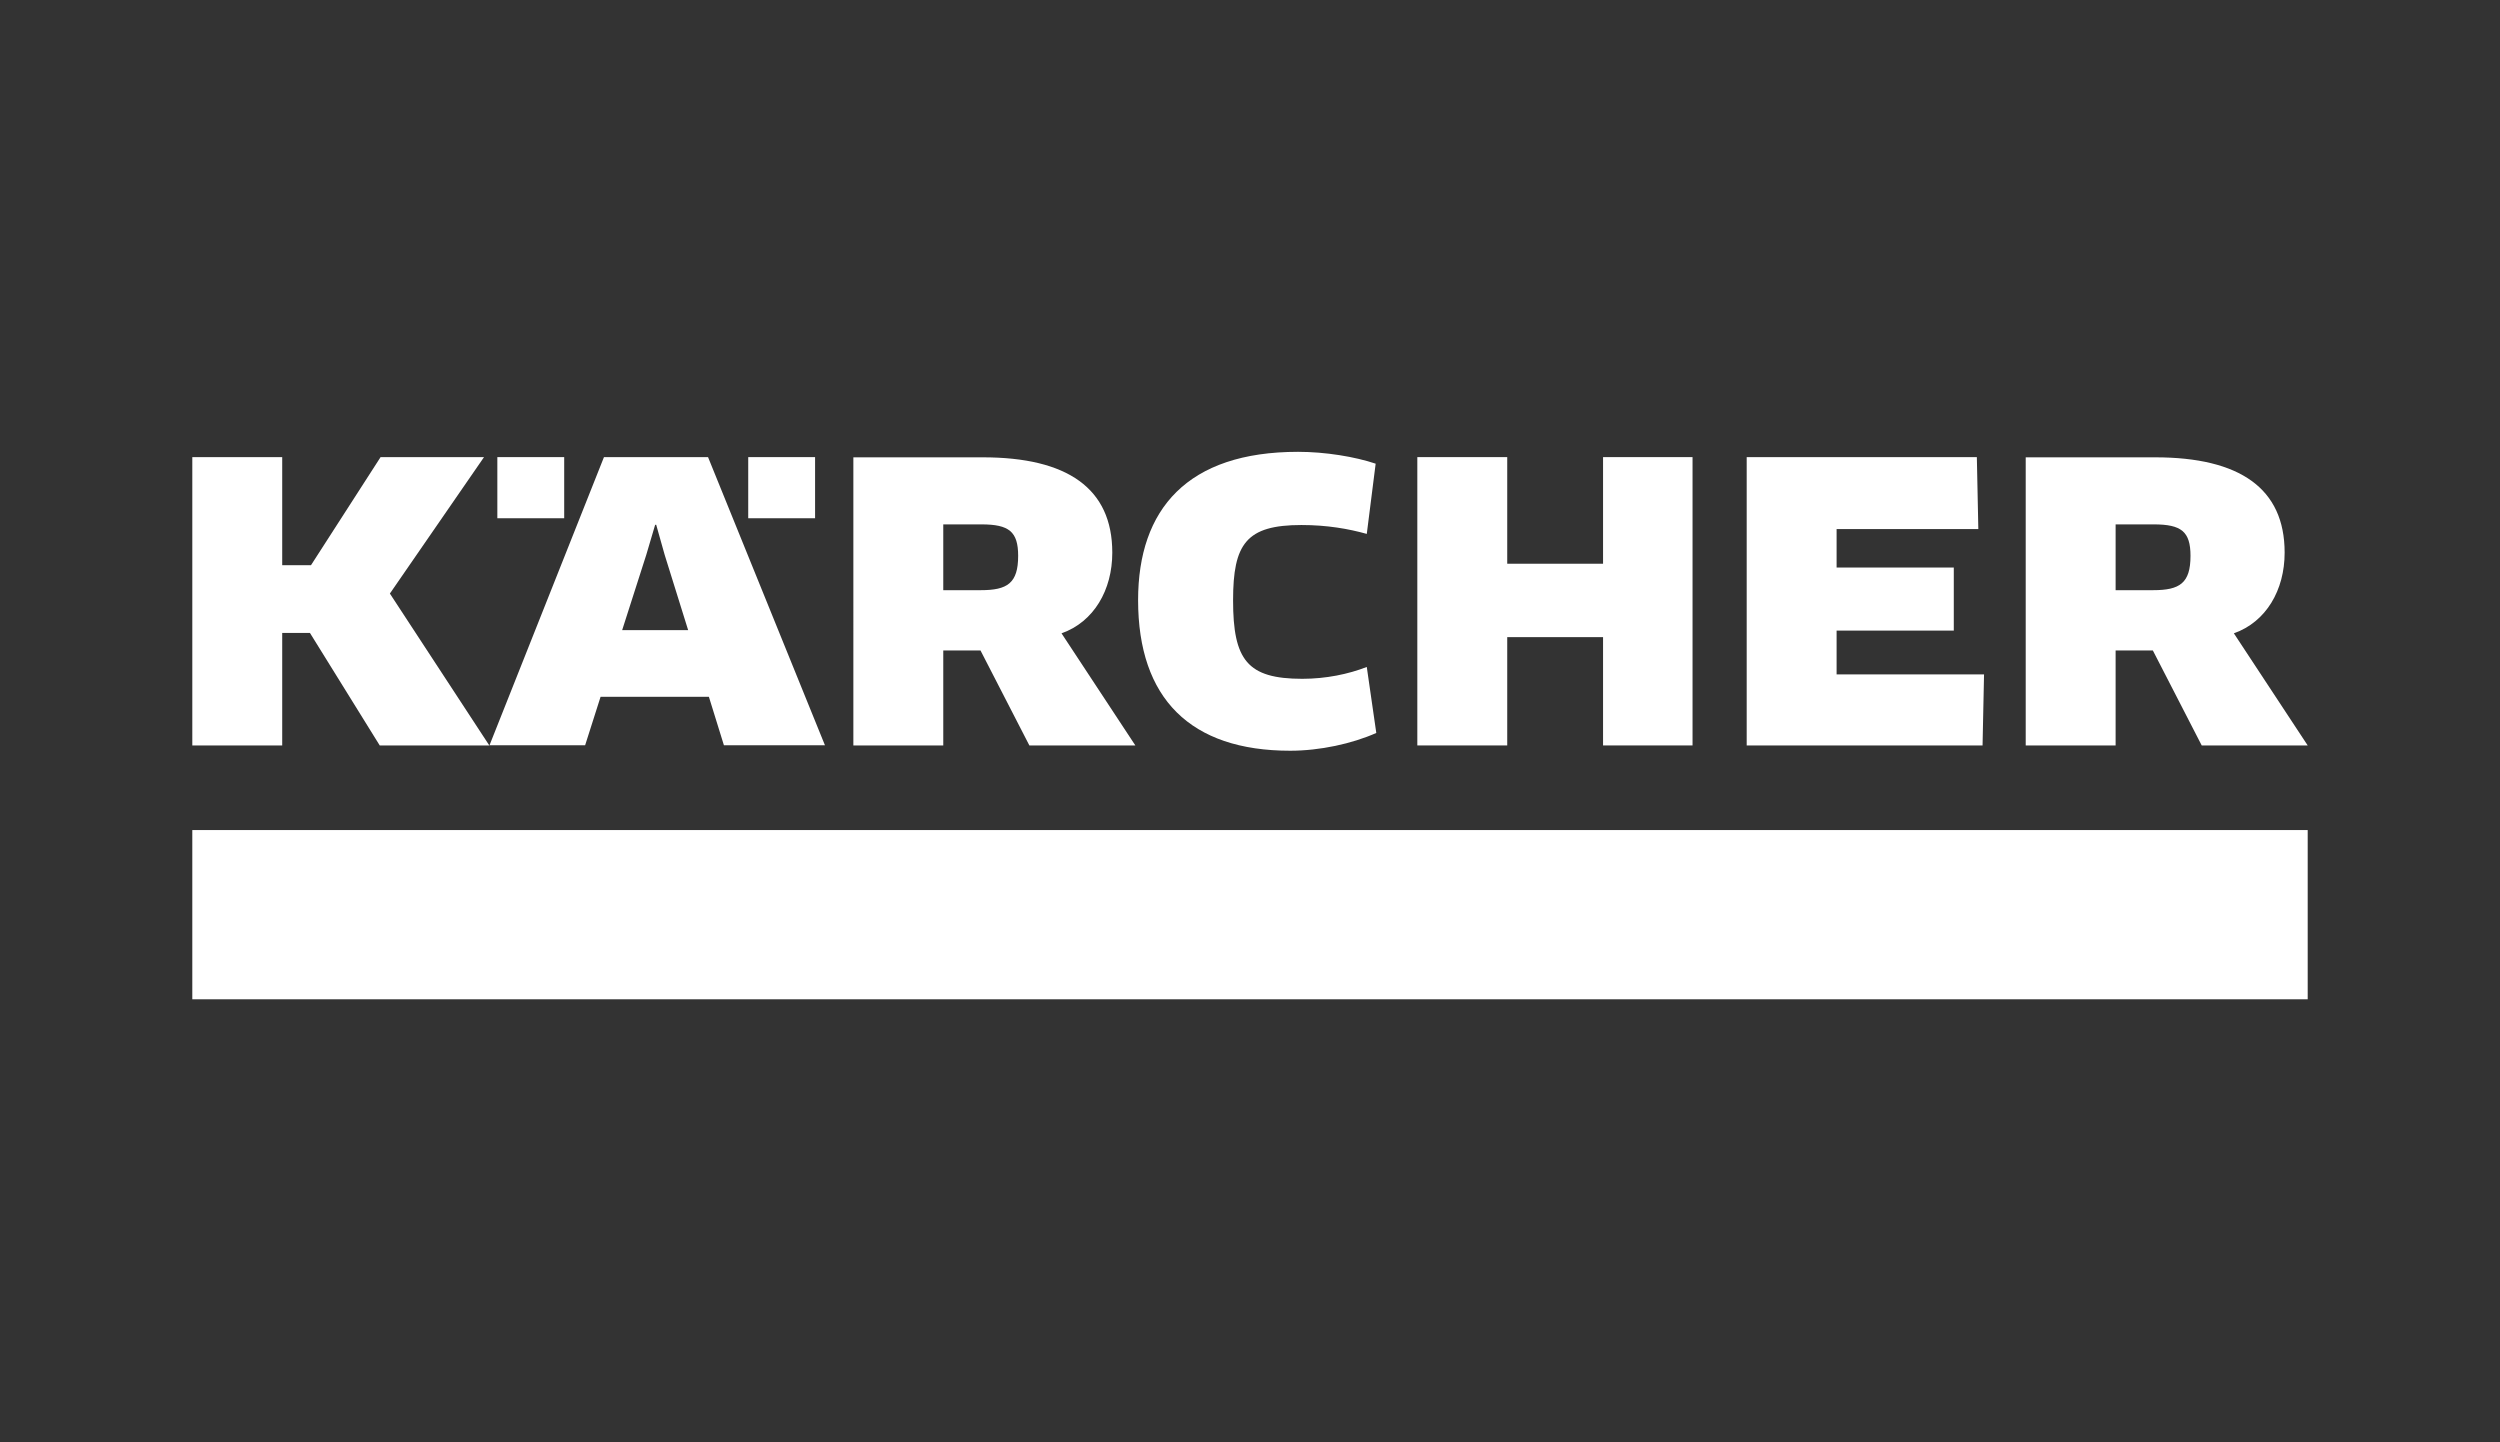
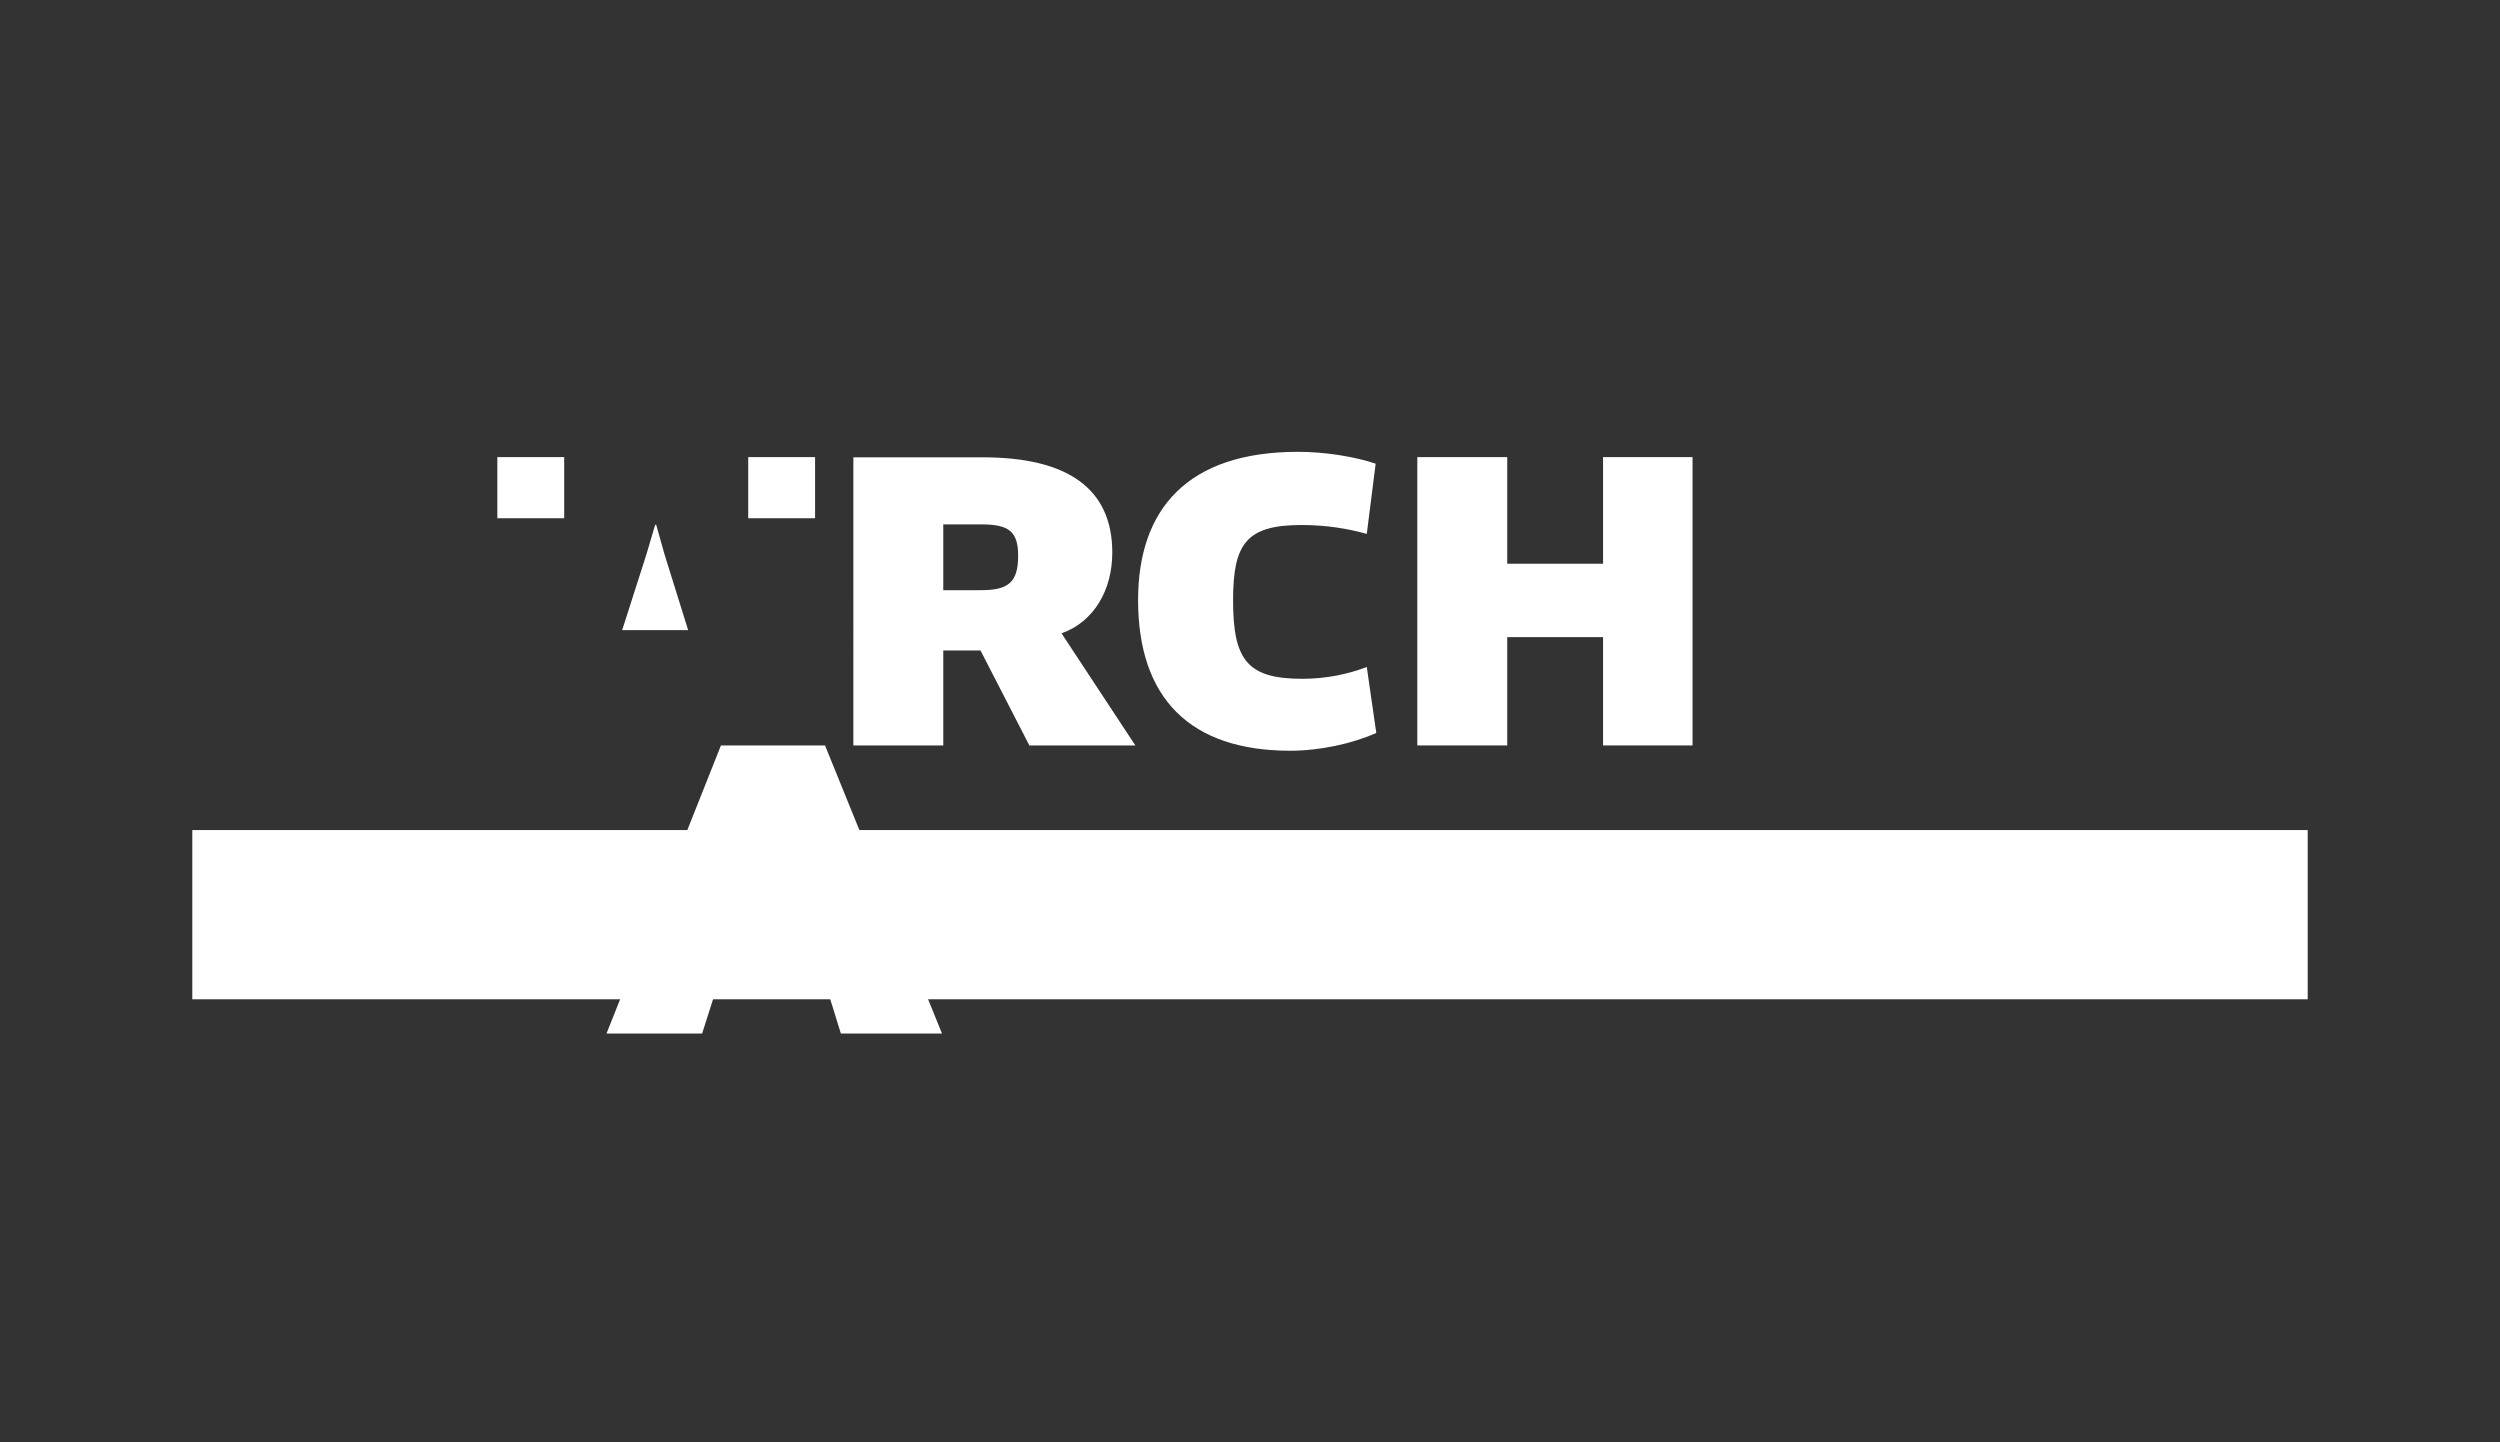
<svg xmlns="http://www.w3.org/2000/svg" viewBox="0 0 130 75">
  <rect x="0" y="0" width="130" height="75" fill="#333333" stroke="none" />
  <rect width="130" height="75" style="fill: rgb(216, 216, 216); fill-opacity: 0; pointer-events: none;" transform="matrix(1, 0, 0, 1, -2.842170943040401e-14, 0)" />
  <g id="Group-10" transform="matrix(0.432, 0, 0, 0.432, 10, 16.944)" fill-rule="nonzero" style="">
    <g id="UoN_Logo_RGB">
      <g id="New_Logo" />
    </g>
  </g>
-   <rect width="130" height="75" style="fill: rgb(216, 216, 216); fill-opacity: 0; pointer-events: none;" transform="matrix(1, 0, 0, 1, -2.842170943040401e-14, 0)" />
  <g id="a" transform="matrix(1.1, 0, 0, 1.1, 10, 23.495)" style="" />
  <g id="b" transform="matrix(1.1, 0, 0, 1.1, 10, 23.495)" style="">
    <g id="c">
      <g>
        <rect id="d" class="f" y="17.88" width="100" height="8" style="fill: rgb(255, 255, 255);" />
        <g id="e">
          <path d="M39.04,4.92c0,1.29-.51,1.62-1.76,1.62h-1.78V3.43h1.8c1.31,0,1.74,.34,1.74,1.49h0Zm4.45-.16c0-3.03-2.12-4.5-6.12-4.5h-6.12V13.88h4.25v-4.49h1.76l2.31,4.49h5.01l-3.49-5.3c1.53-.54,2.4-2.05,2.4-3.81h0Z" style="fill: rgb(255, 255, 255);" />
-           <polygon points="77.73 10.52 77.73 8.45 83.27 8.45 83.27 5.47 77.73 5.47 77.73 3.65 84.43 3.65 84.36 .25 73.48 .25 73.48 13.88 84.63 13.88 84.7 10.52 77.73 10.52" style="fill: rgb(255, 255, 255);" />
          <polygon points="70.92 13.88 70.92 .25 66.69 .25 66.69 5.29 62.16 5.29 62.16 .25 57.91 .25 57.91 13.88 62.16 13.88 62.16 8.76 66.69 8.76 66.69 13.88 70.92 13.88" style="fill: rgb(255, 255, 255);" />
          <path d="M55.94,.56c-.98-.33-2.38-.56-3.67-.56-5.23,0-7.56,2.71-7.56,7.01,0,4.65,2.47,7.12,7.19,7.12,1.4,0,2.92-.33,4.07-.84l-.45-3.12c-.87,.34-1.93,.56-3.05,.56-2.6,0-3.27-.89-3.27-3.71,0-2.67,.62-3.56,3.23-3.56,1.22,0,2.23,.18,3.09,.42l.42-3.32Z" style="fill: rgb(255, 255, 255);" />
-           <path d="M94.46,4.92c0,1.29-.51,1.62-1.76,1.62h-1.78V3.43h1.8c1.31,0,1.74,.34,1.74,1.49h0Zm4.45-.16c0-3.03-2.12-4.5-6.12-4.5h-6.12V13.88h4.25v-4.49h1.76l2.31,4.49h5.01l-3.49-5.3c1.53-.54,2.4-2.05,2.4-3.81h0Z" style="fill: rgb(255, 255, 255);" />
-           <path d="M23.44,8.43h-3.12l1.14-3.56,.42-1.42h.05l.4,1.42,1.11,3.56Zm6.47,5.45L24.38,.25h-4.92l-5.41,13.62h4.52l.73-2.29h5.12l.71,2.29h4.78Z" style="fill: rgb(255, 255, 255);" />
+           <path d="M23.44,8.43h-3.12l1.14-3.56,.42-1.42h.05l.4,1.42,1.11,3.56Zm6.47,5.45h-4.92l-5.41,13.62h4.52l.73-2.29h5.12l.71,2.29h4.78Z" style="fill: rgb(255, 255, 255);" />
          <rect x="14.42" y=".25" width="3.16" height="2.89" style="fill: rgb(255, 255, 255);" />
          <rect x="26.28" y=".25" width="3.16" height="2.89" style="fill: rgb(255, 255, 255);" />
-           <polygon points="8.9 .25 5.61 5.36 4.25 5.36 4.25 .25 0 .25 0 13.88 4.25 13.88 4.25 8.56 5.56 8.56 8.86 13.88 14.04 13.88 9.34 6.7 13.79 .25 8.9 .25" style="fill: rgb(255, 255, 255);" />
        </g>
      </g>
    </g>
  </g>
</svg>